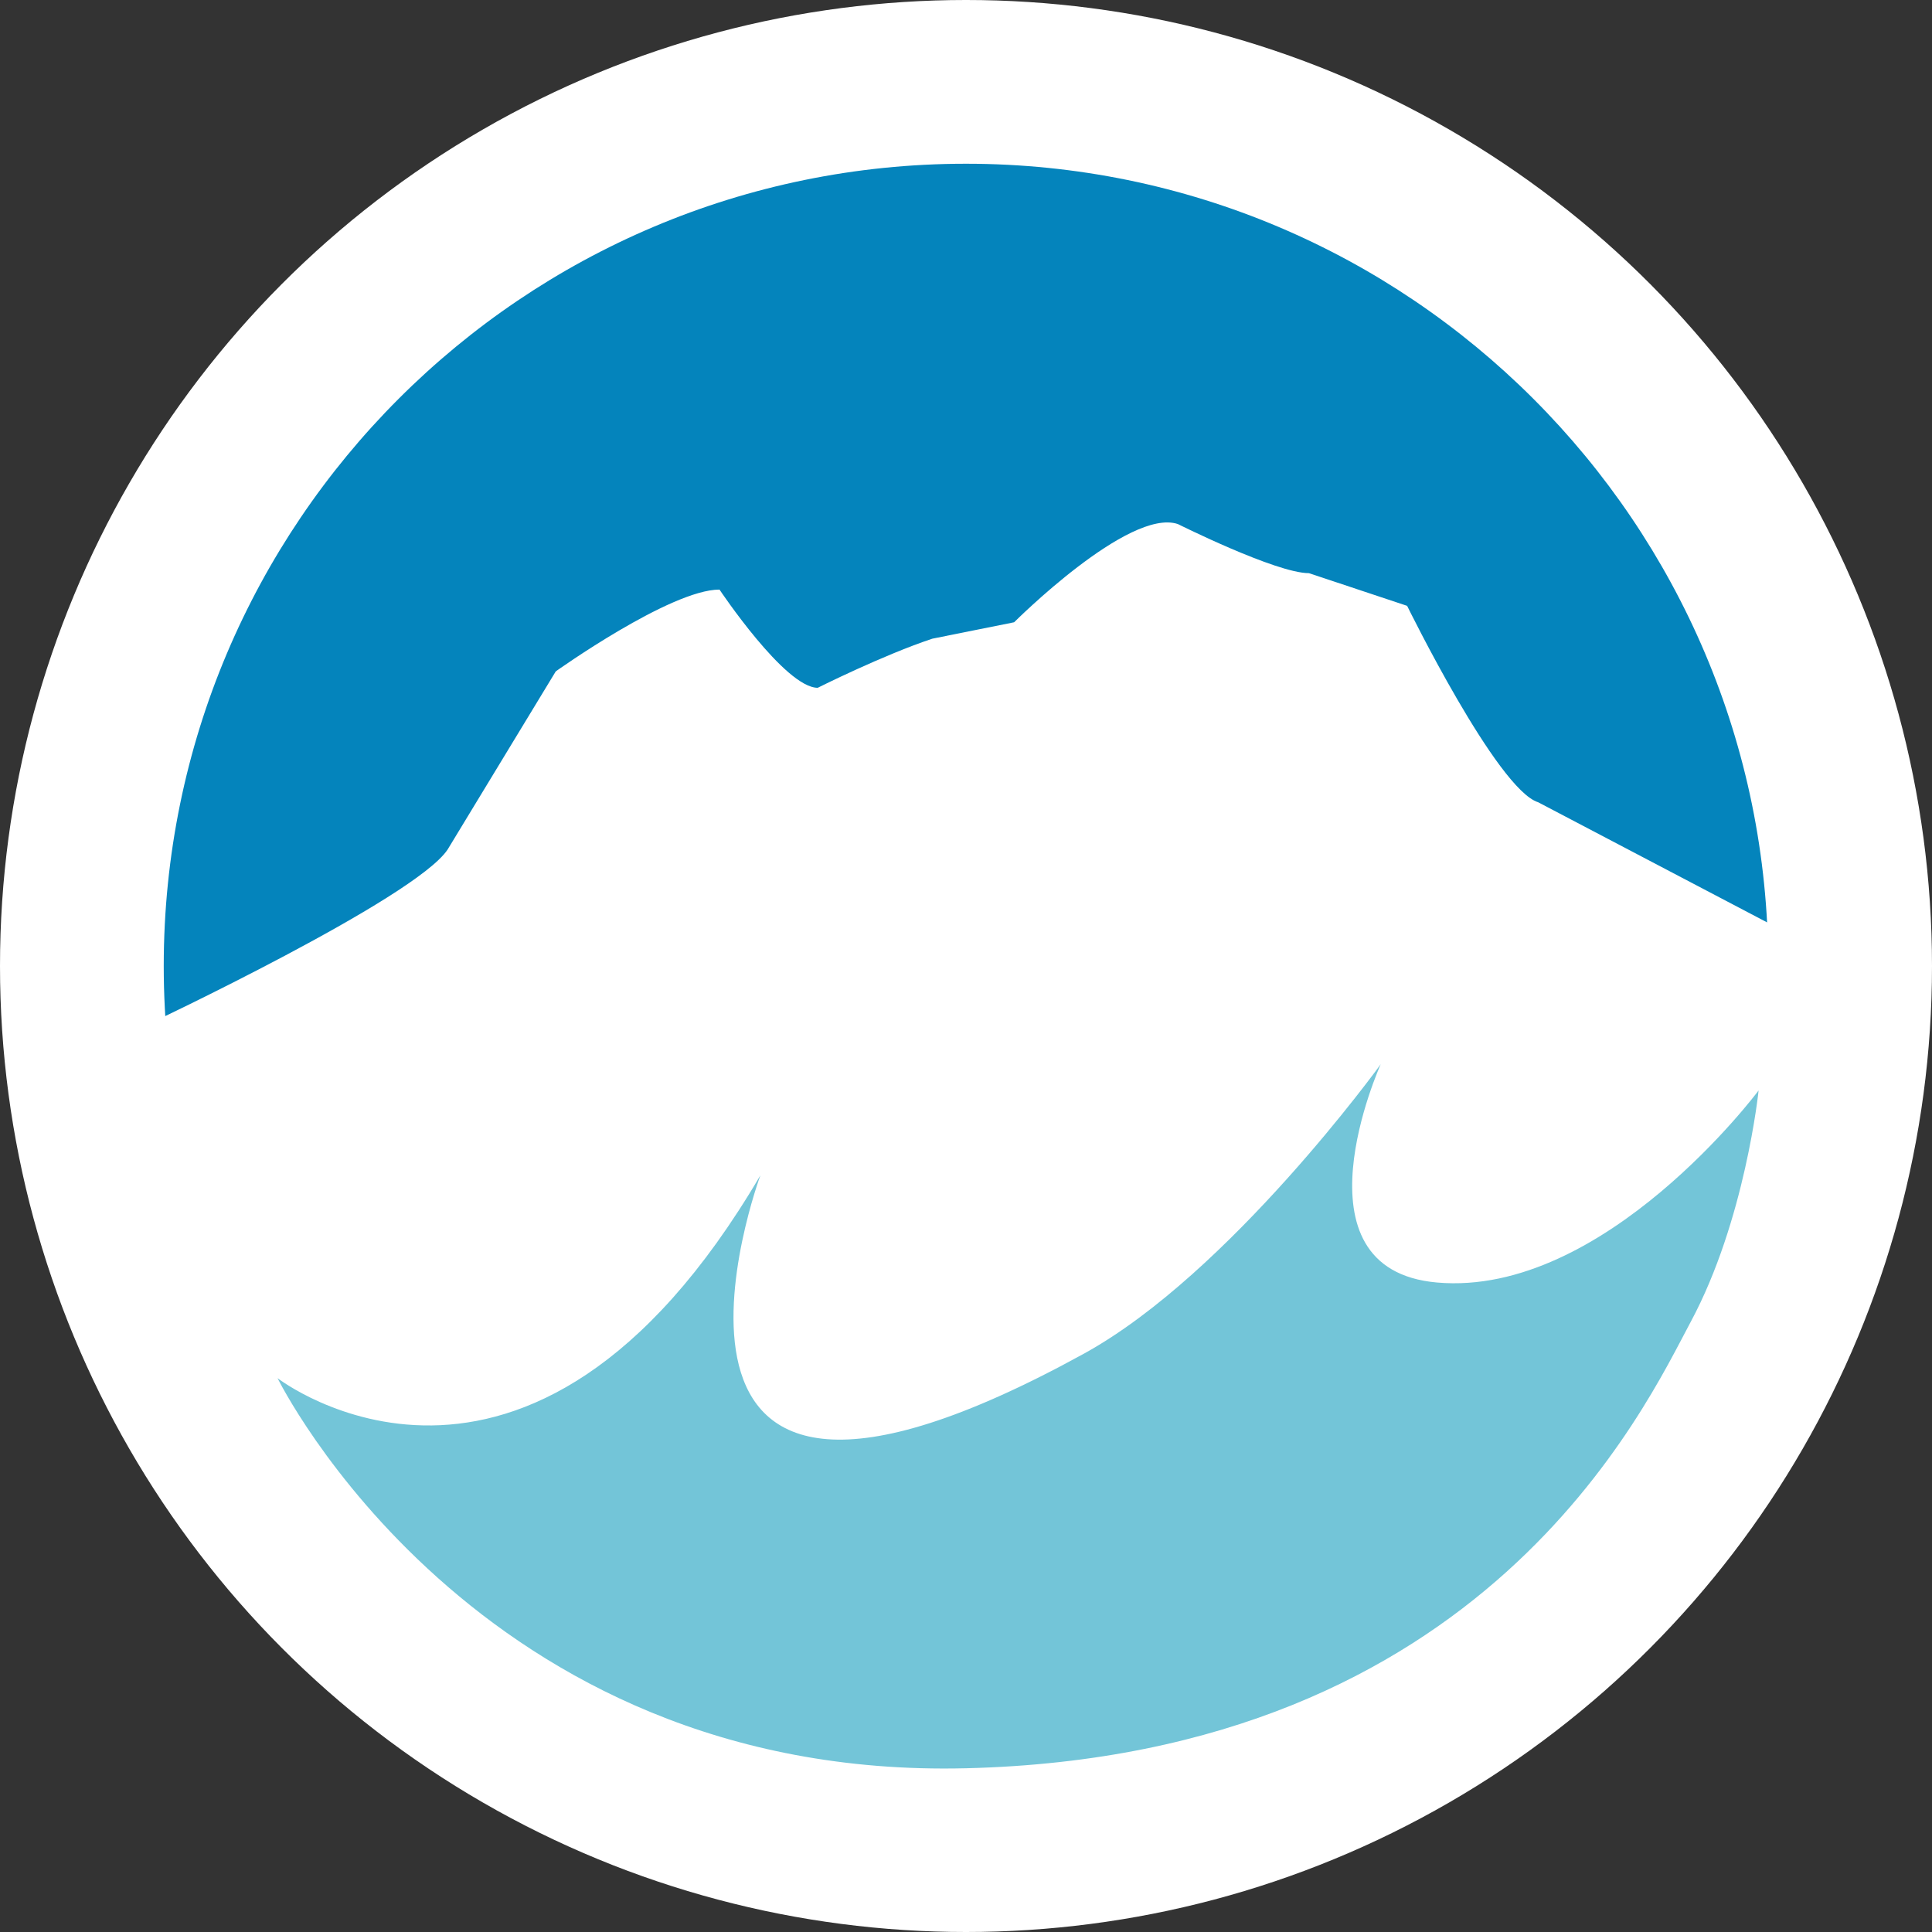
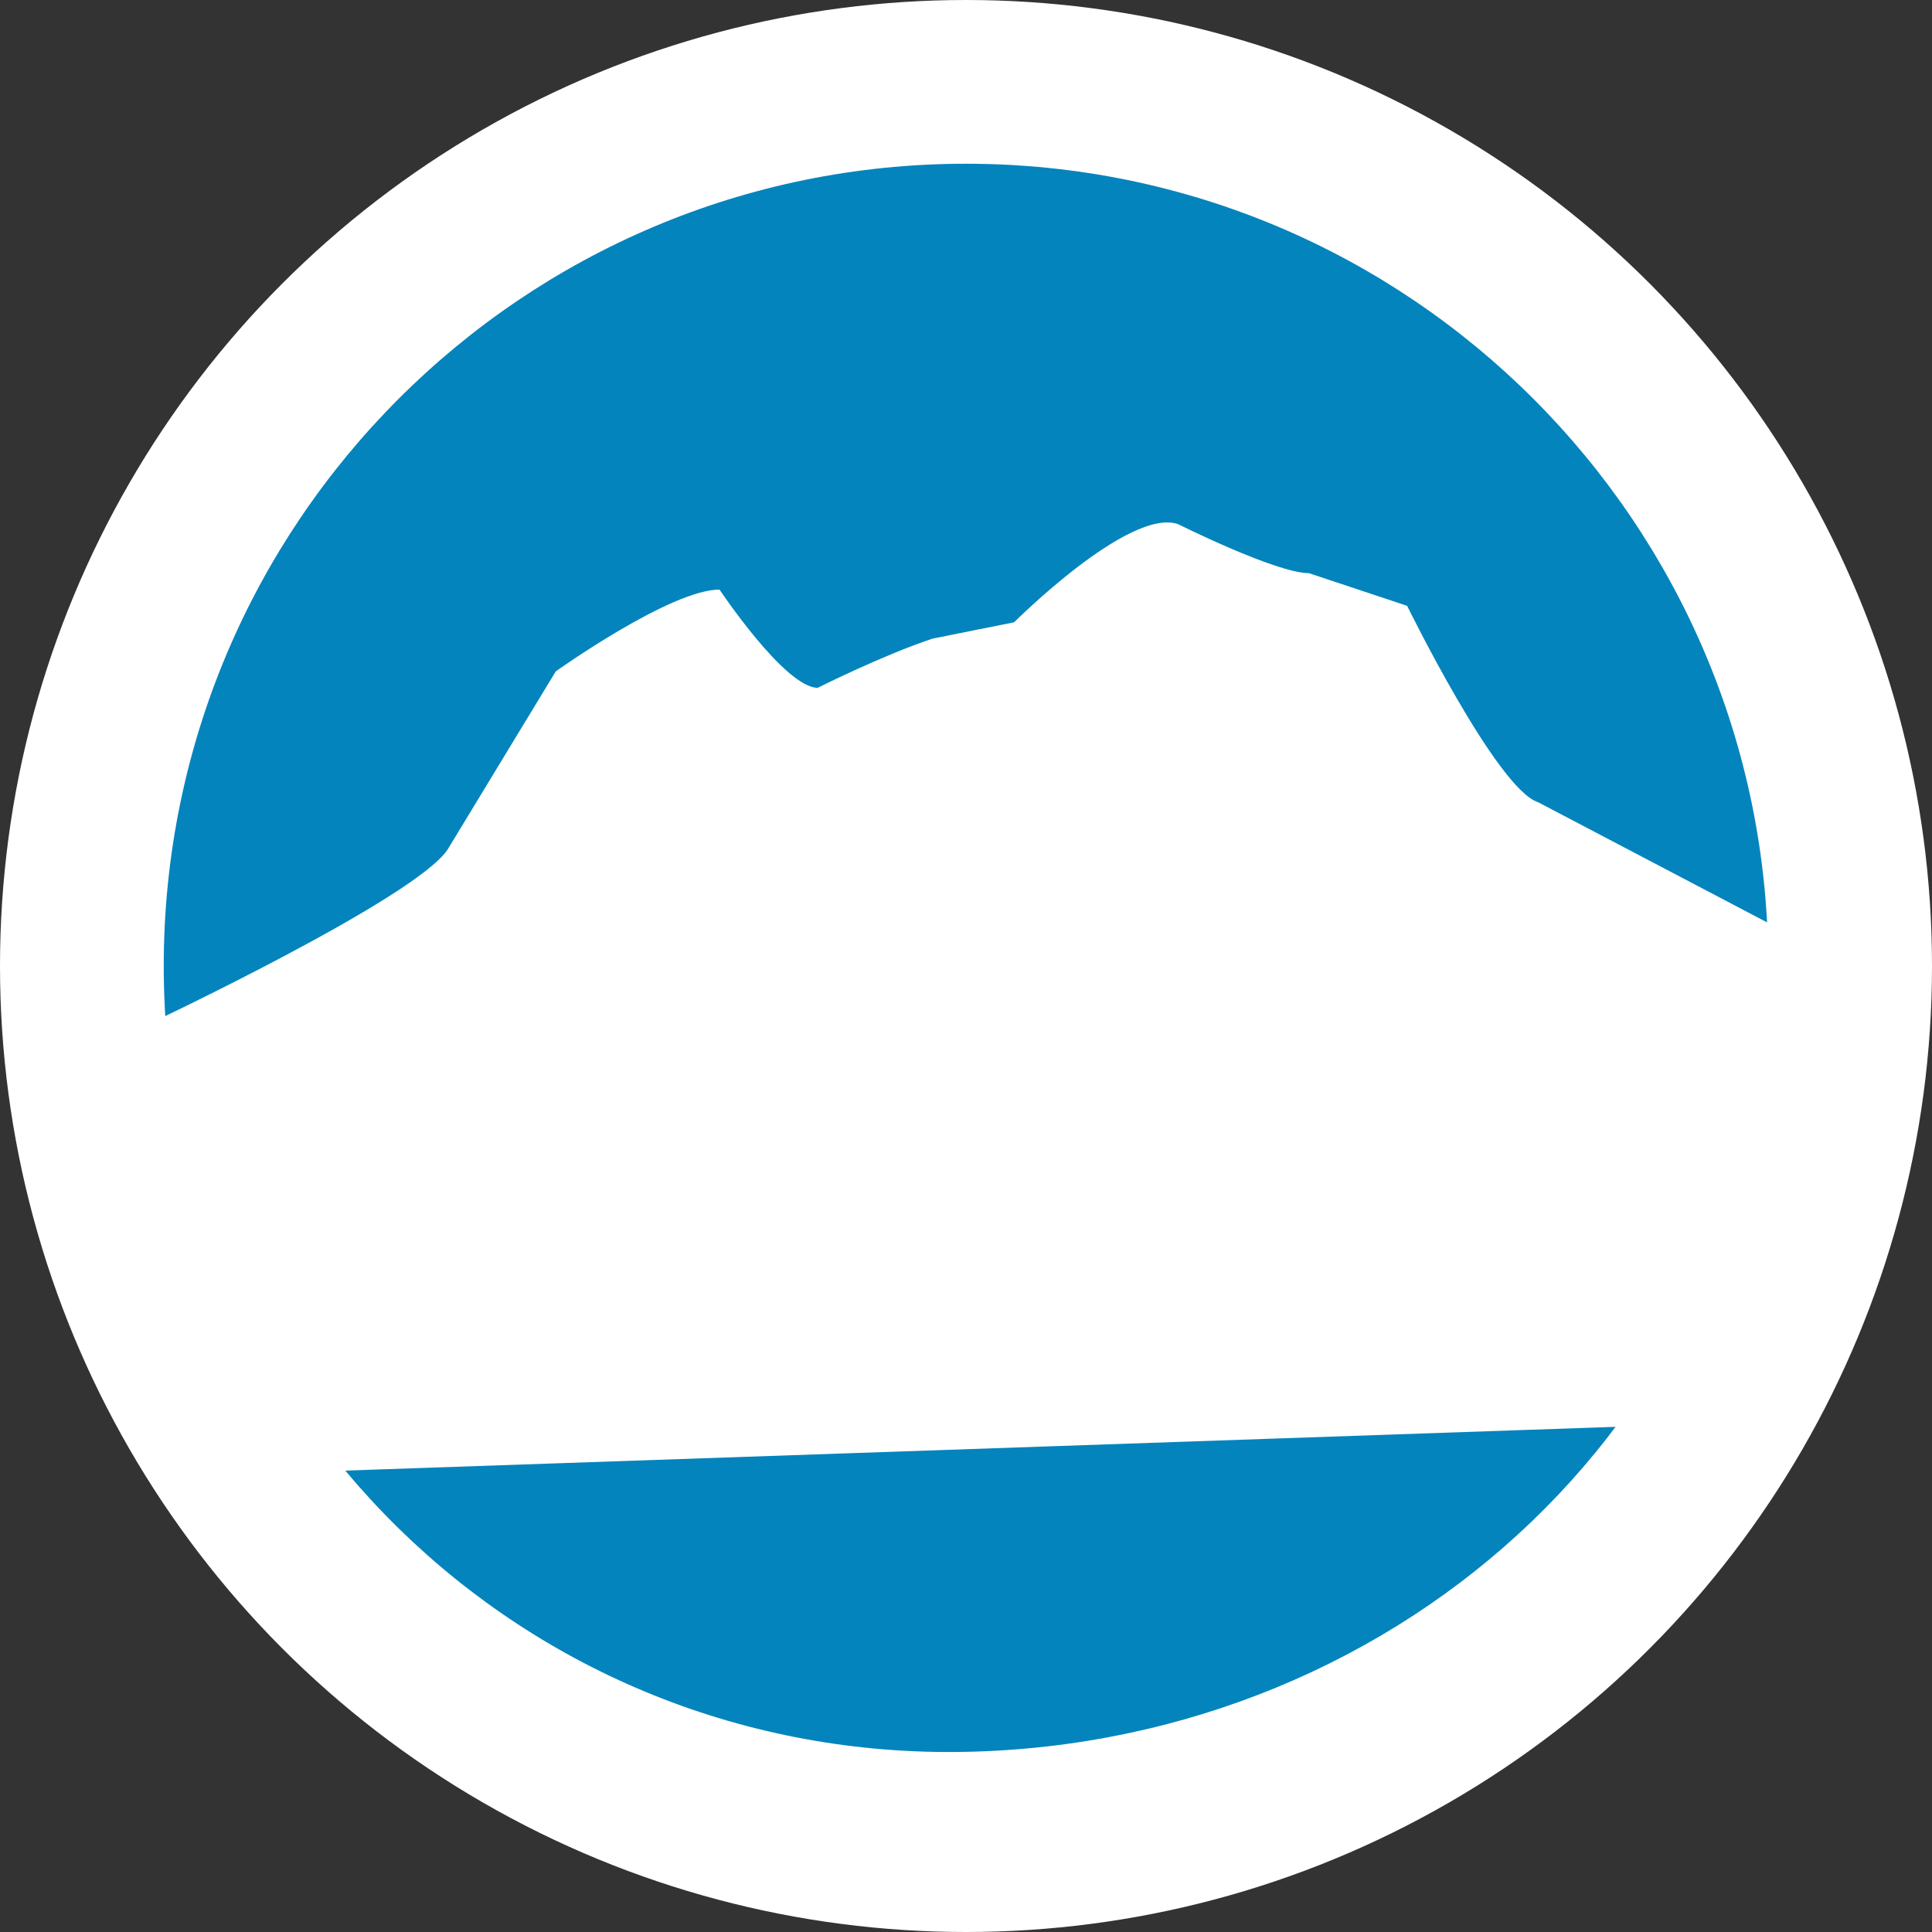
<svg xmlns="http://www.w3.org/2000/svg" id="a" viewBox="0 0 120 120">
  <rect x="0" y="0" width="120" height="120" fill="#333333" stroke="none" />
  <circle cx="60" cy="60" r="60" style="fill:#fff;" />
  <path d="M109.83,60c0,27.52-22.6,48.25-49.83,48.81-27.51,.57-49.83-21.29-49.83-48.81S32.48,10.17,60,10.17s49.83,22.31,49.83,49.83Z" style="fill:#0484bc;" />
  <path d="M9.1,63.67s16.67-7.85,18.7-10.9l6.72-11.07s7.12-5.08,10.17-5.08c0,0,4.07,6.1,6.1,6.1,0,0,4.07-2.04,7.12-3.05l5.08-1.02s7.12-7.12,10.17-6.1c0,0,6.1,3.05,8.14,3.05l6.1,2.03s5.59,11.41,8.14,12.2l15.36,8.06s.69,15.9-6.72,30.6l-84.73,2.92s-9.78-11.47-10.35-27.74Z" style="fill:#fff;" />
-   <path d="M109.23,67.73s-9.57,12.84-19.97,11.93c-9.27-.81-3.5-13.56-3.5-13.56,0,0-9.38,12.99-18.42,17.97-30.38,16.71-20.11-11.07-20.11-11.07-14.46,24.63-29.99,12.6-29.99,12.6,0,0,12.26,24.98,42.76,24.23,32.32-.79,42.21-22.51,45.01-27.72,3.39-6.31,4.22-14.38,4.22-14.38Z" style="fill:#73c5d8;" />
</svg>